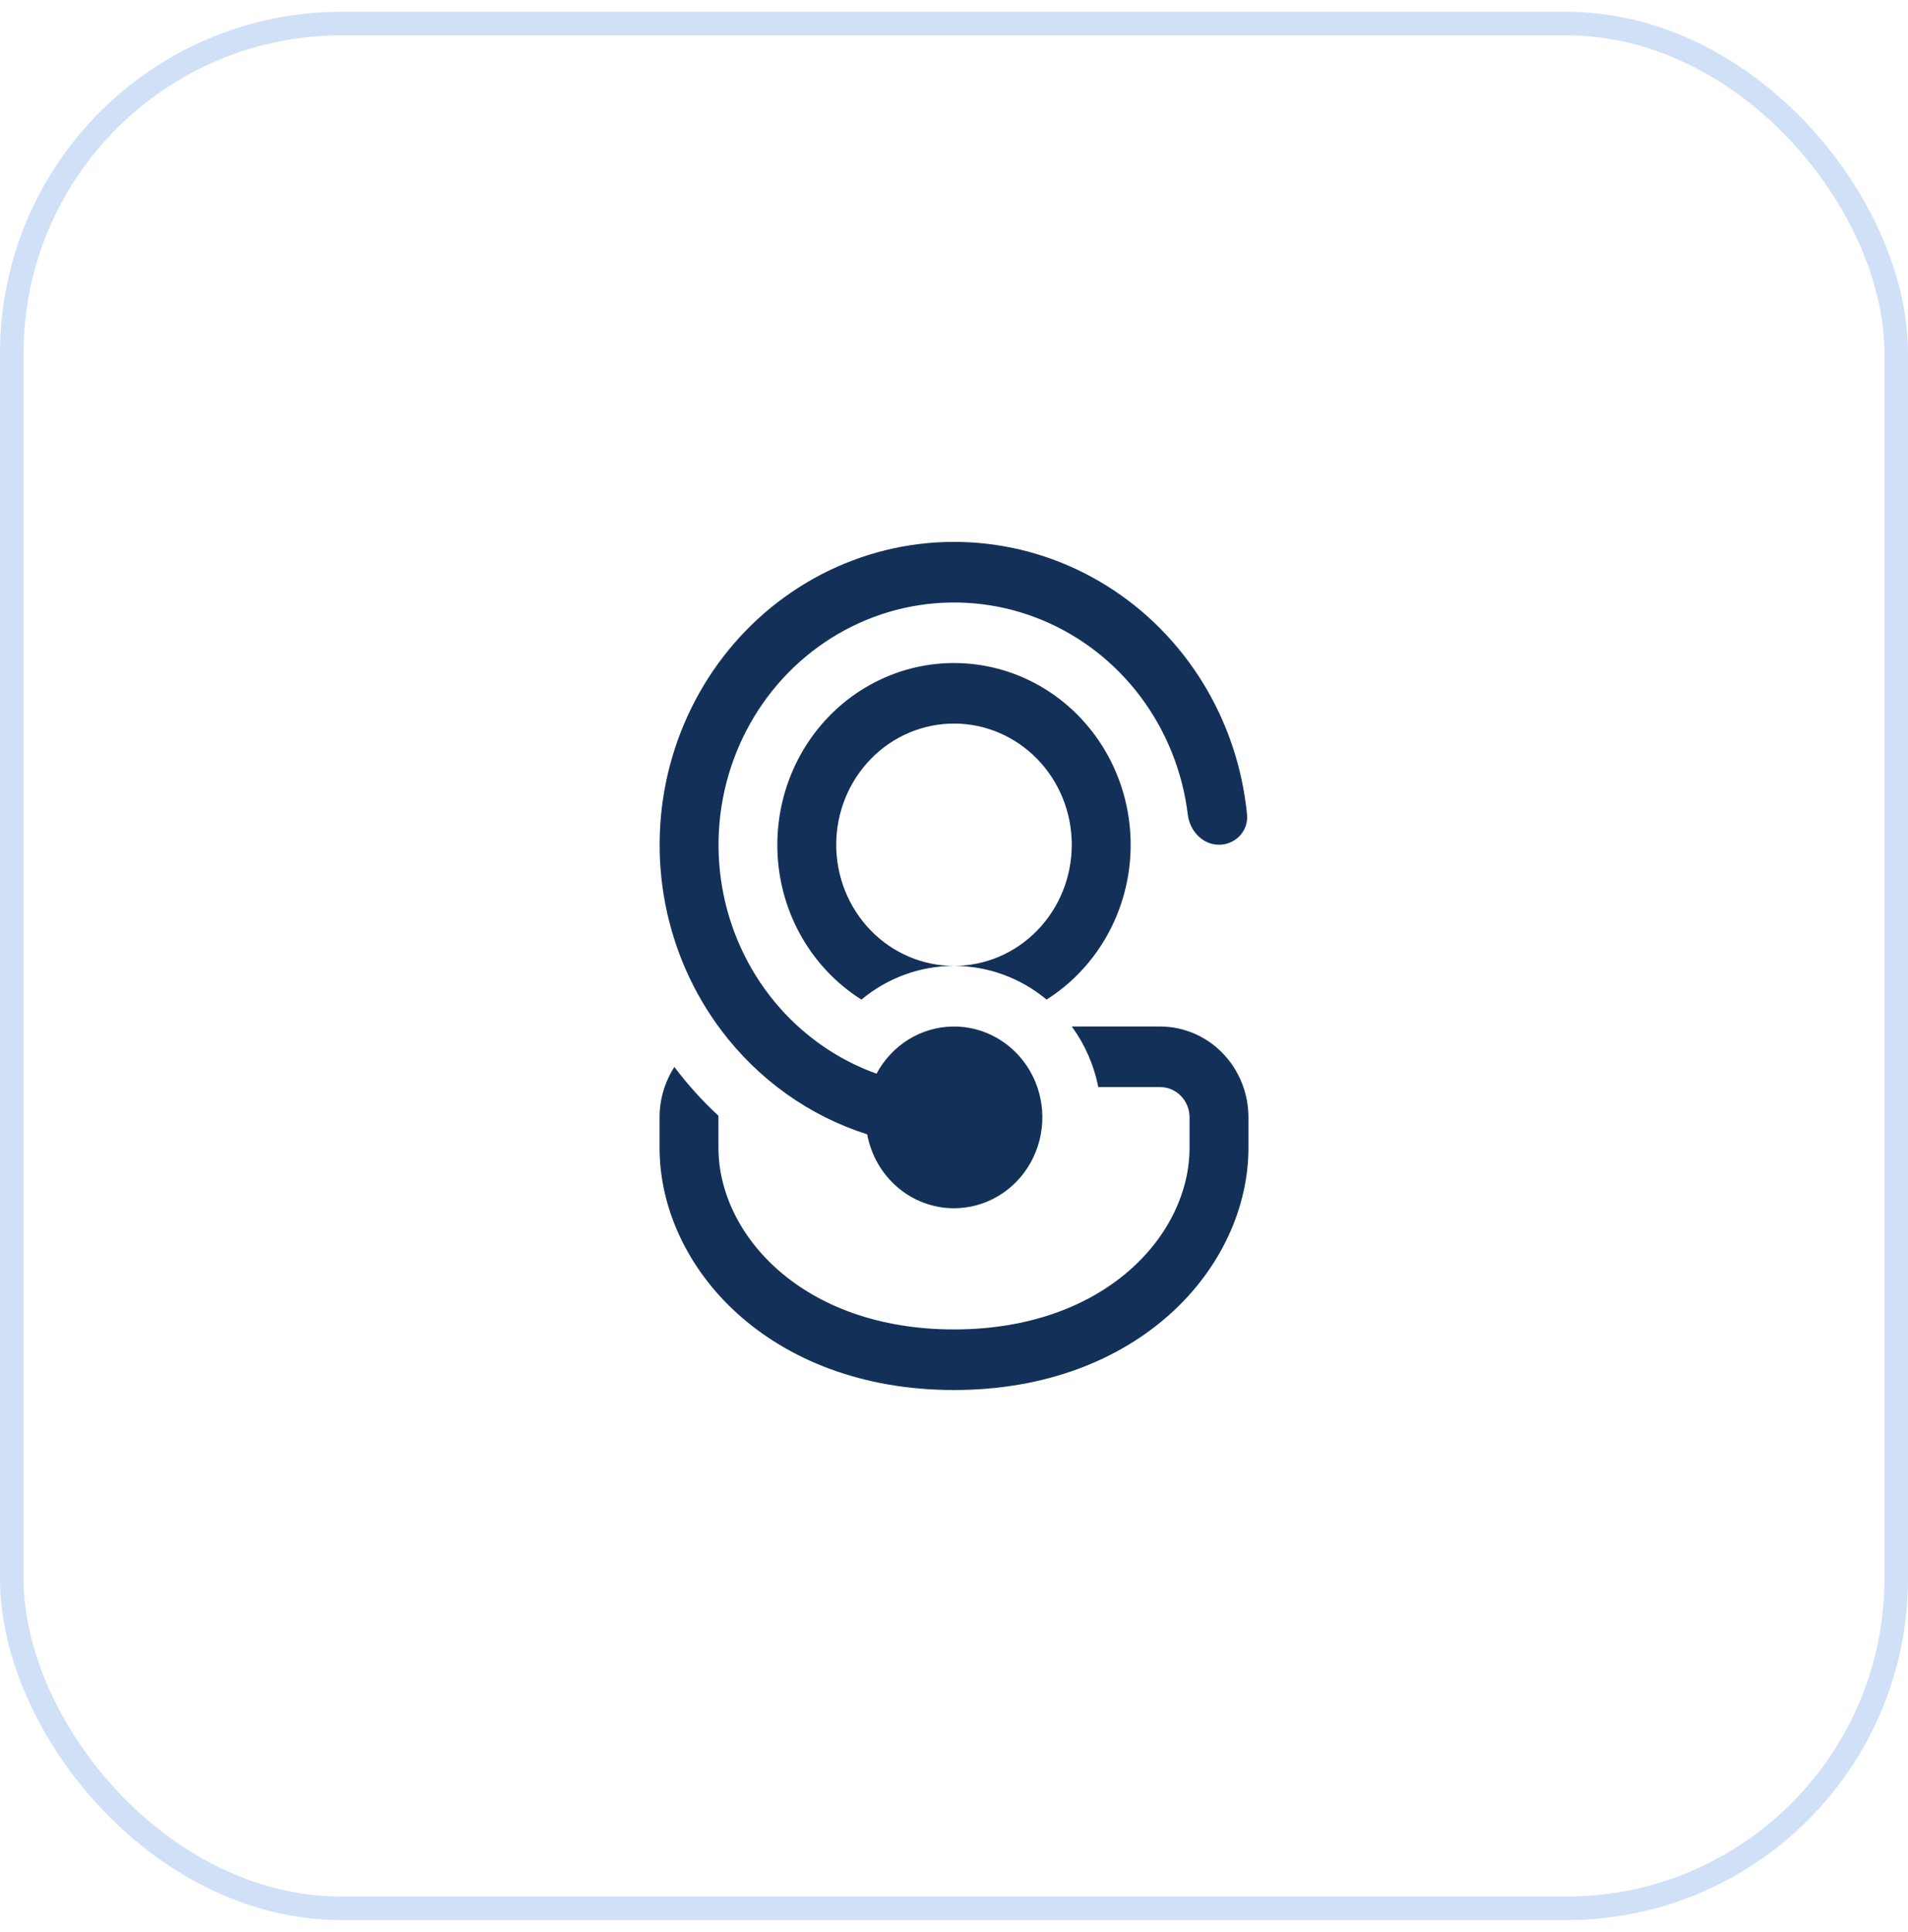
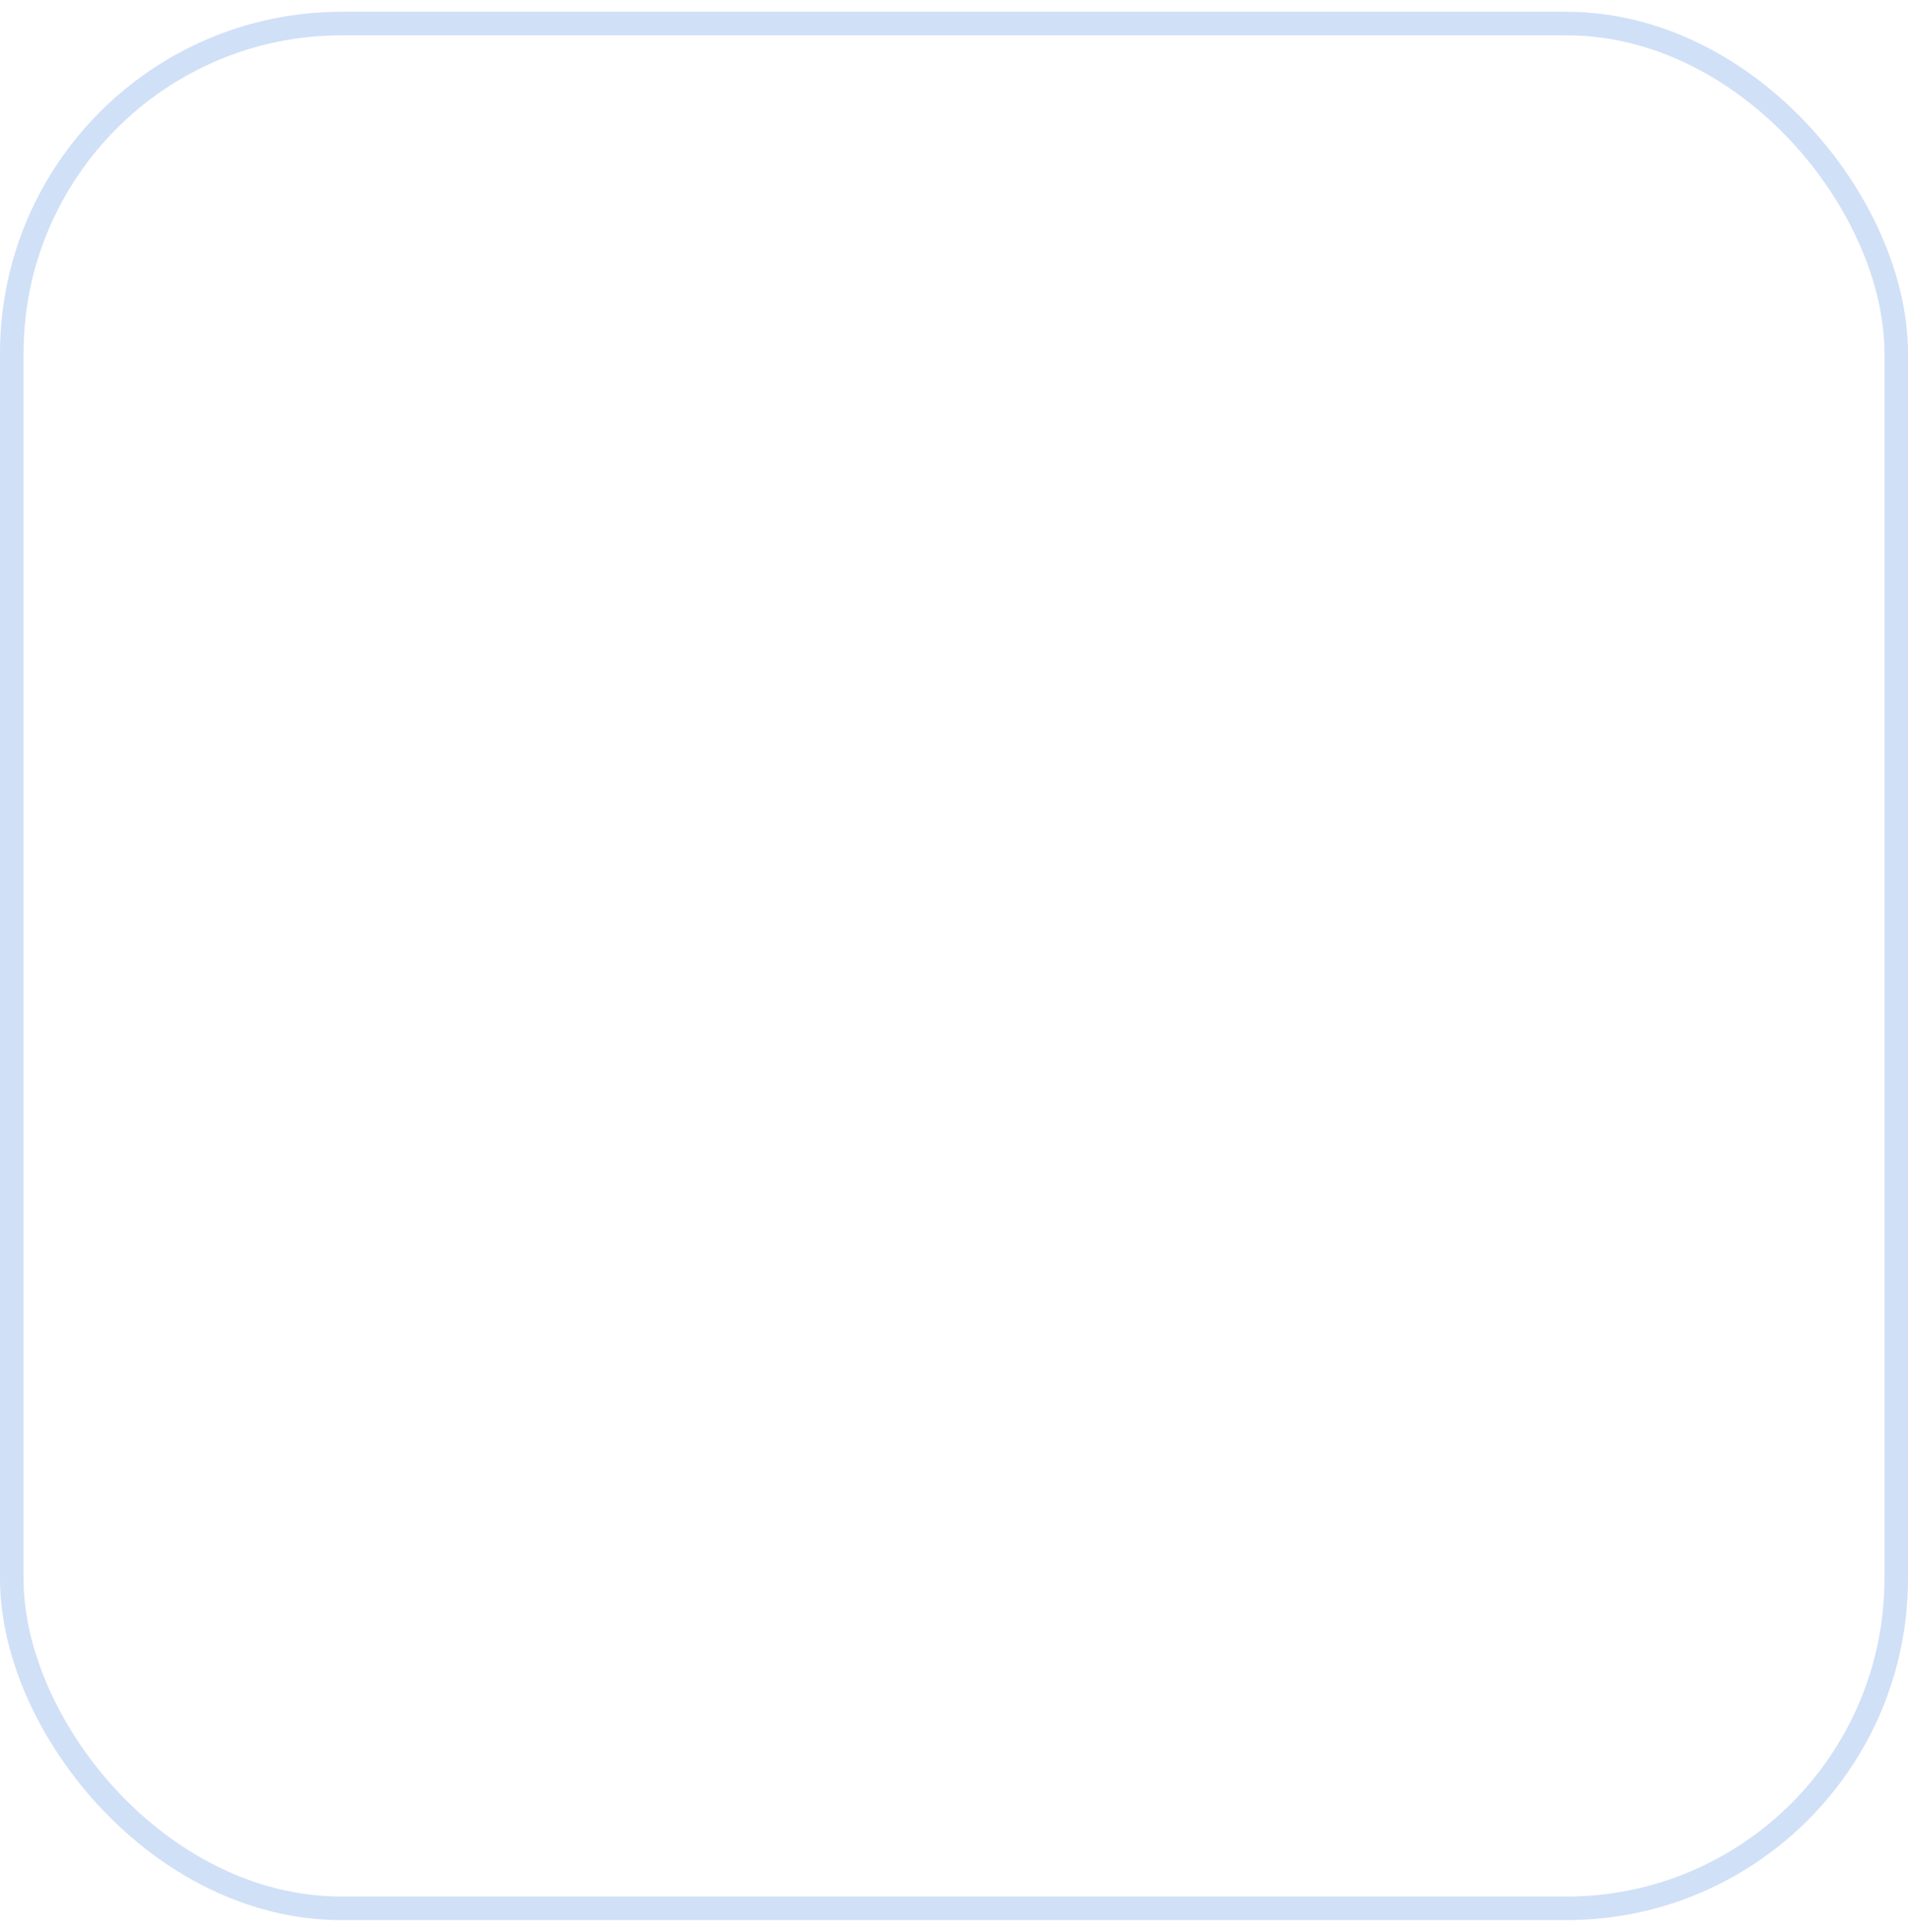
<svg xmlns="http://www.w3.org/2000/svg" width="81" height="82" viewBox="0 0 81 82" fill="none">
-   <path d="M40.5 51.285C39.627 51.285 38.781 50.972 38.108 50.399C37.435 49.826 36.978 49.03 36.815 48.148C34.363 47.368 32.203 45.831 30.63 43.745C29.442 42.172 28.626 40.336 28.246 38.382C27.866 36.429 27.932 34.411 28.439 32.489C28.947 30.567 29.882 28.792 31.17 27.304C32.458 25.817 34.065 24.658 35.863 23.919C37.661 23.179 39.602 22.88 41.532 23.044C43.462 23.208 45.329 23.831 46.985 24.864C48.641 25.897 50.04 27.311 51.074 28.996C52.107 30.681 52.746 32.59 52.94 34.572C53.008 35.279 52.44 35.855 51.75 35.855C51.06 35.855 50.508 35.276 50.425 34.572C50.202 32.753 49.51 31.029 48.422 29.577C47.334 28.126 45.888 27 44.235 26.316C42.582 25.632 40.781 25.415 39.019 25.687C37.257 25.959 35.597 26.711 34.212 27.864C32.827 29.017 31.767 30.531 31.141 32.247C30.515 33.963 30.346 35.82 30.652 37.626C30.958 39.432 31.728 41.121 32.881 42.518C34.034 43.915 35.53 44.97 37.212 45.573C37.531 44.976 37.997 44.477 38.563 44.125C39.13 43.773 39.777 43.582 40.439 43.571C41.1 43.559 41.753 43.728 42.331 44.061C42.909 44.393 43.391 44.876 43.728 45.462C44.065 46.048 44.245 46.715 44.251 47.396C44.256 48.077 44.086 48.747 43.758 49.338C43.431 49.93 42.956 50.421 42.384 50.763C41.812 51.105 41.162 51.285 40.5 51.285ZM30.5 47.358C29.816 46.728 29.191 46.035 28.63 45.288C28.219 45.922 28 46.666 28 47.428V48.713C28 53.782 32.65 59 40.5 59C48.35 59 53 53.782 53 48.713V47.428C53 46.404 52.605 45.423 51.902 44.7C51.198 43.976 50.245 43.57 49.25 43.57H45.5C46.047 44.316 46.438 45.19 46.625 46.142H49.25C49.581 46.142 49.9 46.277 50.134 46.518C50.368 46.759 50.5 47.087 50.5 47.428V48.713C50.5 52.411 46.92 56.428 40.5 56.428C34.08 56.428 30.5 52.411 30.5 48.713V47.358ZM40.5 40.998C39.069 40.998 37.682 41.503 36.57 42.428C35.477 41.739 34.575 40.773 33.949 39.622C33.324 38.471 32.997 37.174 33 35.855C33 34.51 33.343 33.188 33.993 32.021C34.643 30.854 35.578 29.883 36.706 29.202C37.834 28.522 39.115 28.156 40.423 28.143C41.73 28.129 43.019 28.467 44.16 29.123C45.301 29.779 46.256 30.731 46.929 31.884C47.602 33.037 47.971 34.351 47.998 35.696C48.026 37.041 47.711 38.37 47.085 39.55C46.459 40.731 45.544 41.723 44.43 42.428C43.318 41.503 41.931 40.998 40.5 40.998ZM35.5 35.855C35.5 37.219 36.027 38.527 36.965 39.492C37.902 40.456 39.174 40.998 40.5 40.998C41.826 40.998 43.098 40.456 44.035 39.492C44.973 38.527 45.5 37.219 45.5 35.855C45.5 34.491 44.973 33.183 44.035 32.218C43.098 31.254 41.826 30.712 40.5 30.712C39.174 30.712 37.902 31.254 36.965 32.218C36.027 33.183 35.5 34.491 35.5 35.855Z" fill="#133158" />
  <g opacity="0.2">
    <rect x="0.5" y="1" width="80" height="80" rx="14" stroke="#1565D8" />
  </g>
</svg>